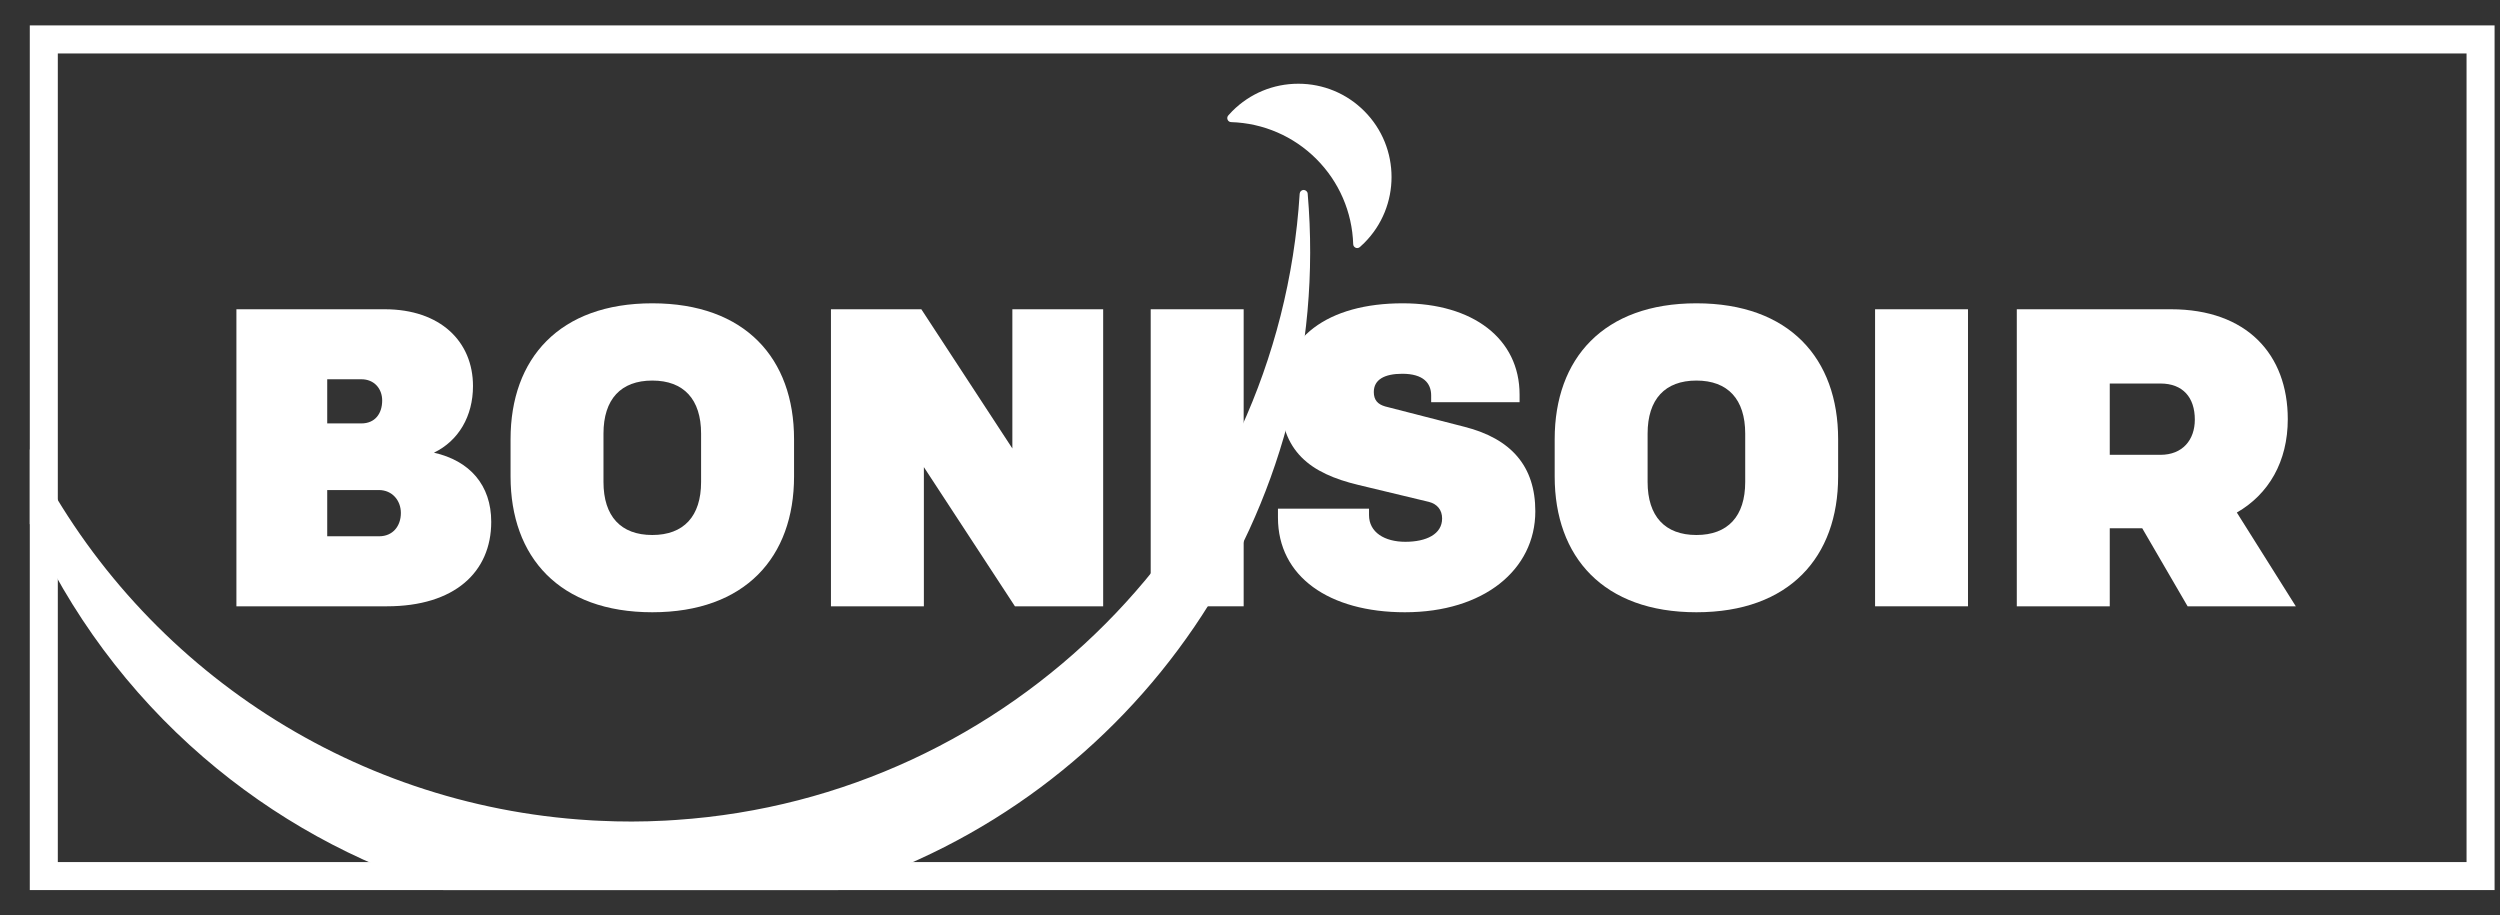
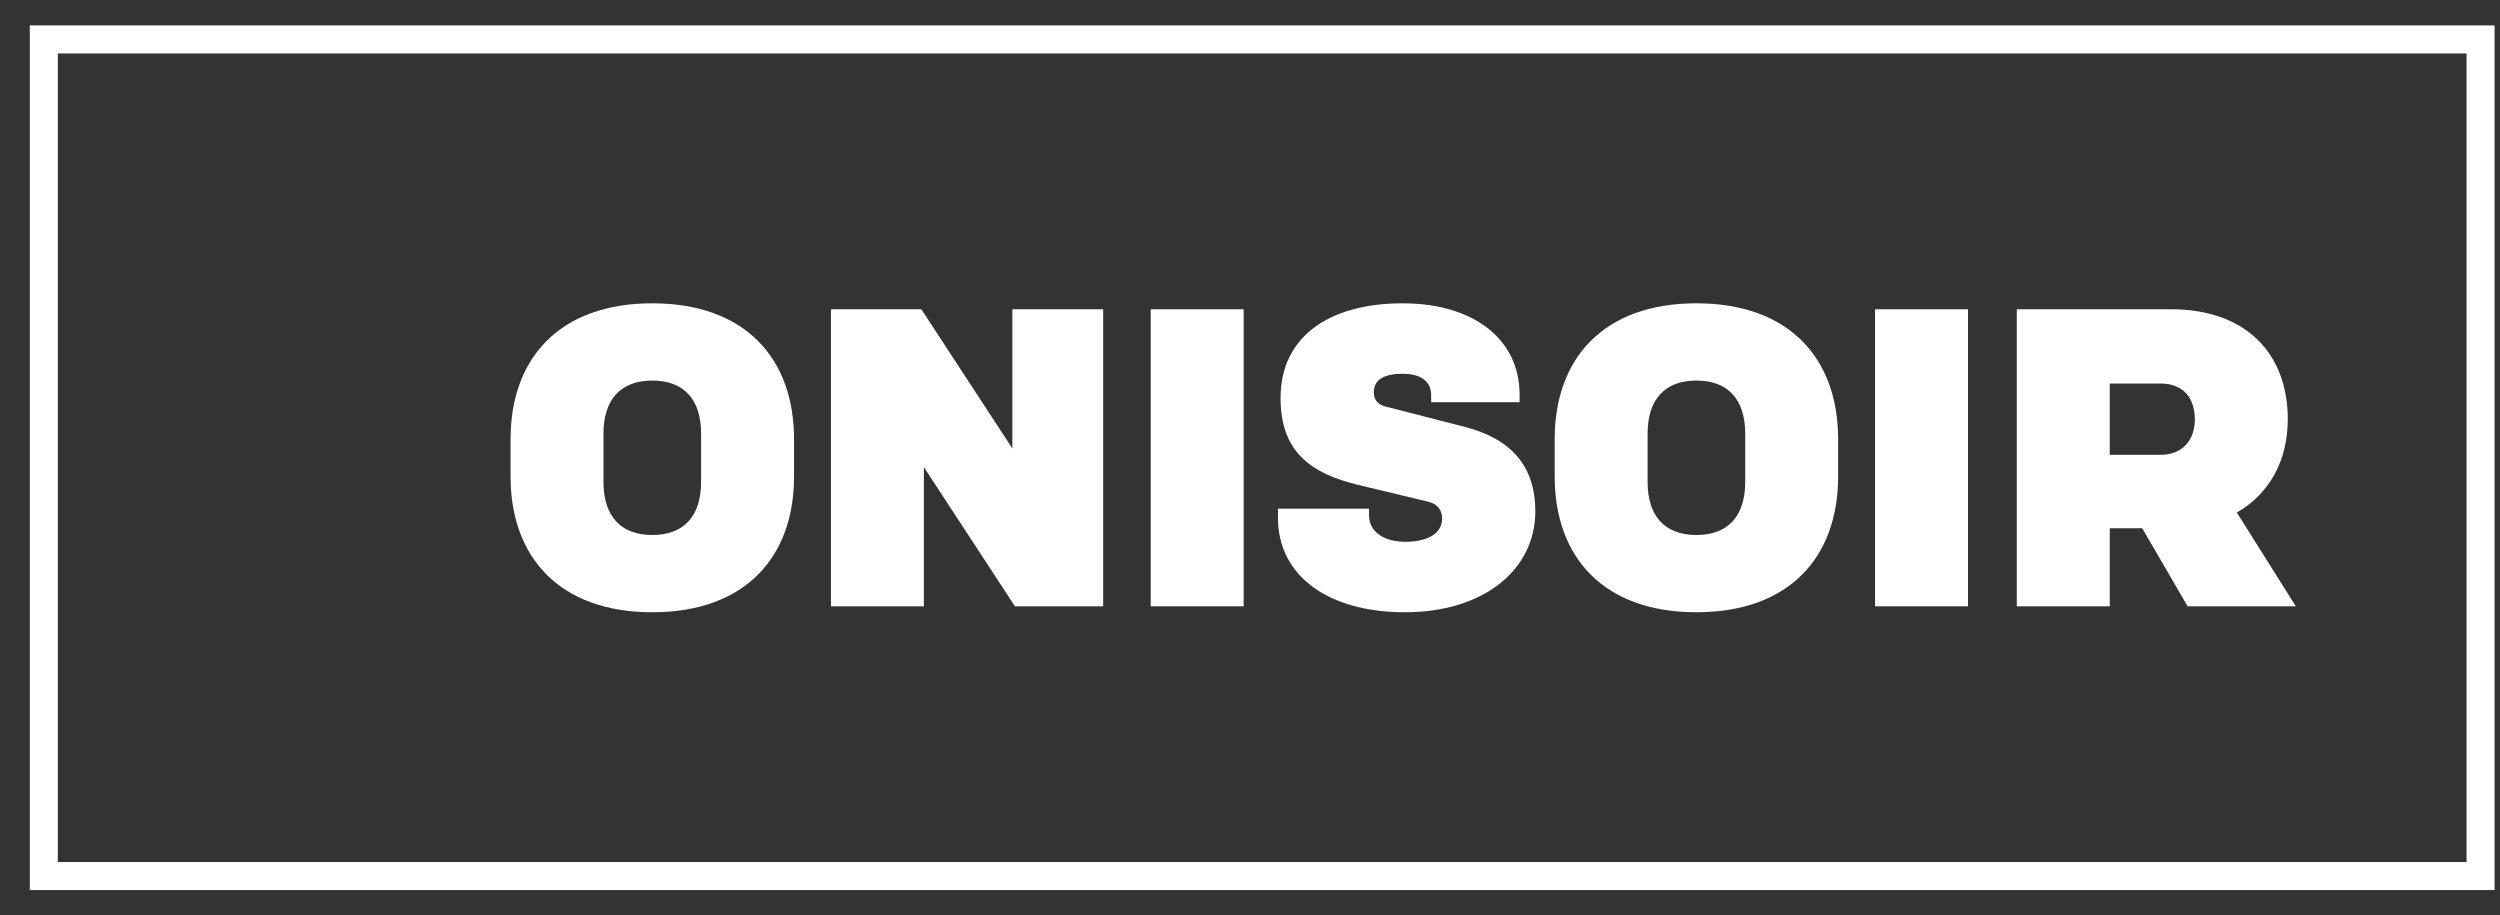
<svg xmlns="http://www.w3.org/2000/svg" width="71" height="26" viewBox="0 0 71 26" fill="none">
  <rect x="0" y="0" width="71" height="26" fill="#333333" stroke="none" />
  <g clip-path="url(#clip0_2230_125268)">
    <path d="M70.846 25.278H0.846V0.722H70.846V25.278ZM1.642 24.482H70.05V1.518H1.642V24.482Z" fill="white" />
-     <path d="M38.545 7.045C38.529 7.045 38.514 7.042 38.5 7.036C38.459 7.018 38.432 6.979 38.431 6.935C38.402 6.021 38.03 5.161 37.384 4.515C36.738 3.869 35.879 3.497 34.964 3.468C34.92 3.467 34.881 3.441 34.864 3.4C34.846 3.36 34.853 3.313 34.882 3.28C34.919 3.237 34.958 3.195 34.999 3.154C35.499 2.654 36.165 2.378 36.872 2.378C37.58 2.378 38.245 2.654 38.745 3.154C39.778 4.187 39.778 5.868 38.745 6.9C38.704 6.941 38.663 6.979 38.62 7.017C38.599 7.036 38.572 7.045 38.545 7.045Z" fill="white" />
-     <path d="M6.714 8.783H10.927C12.505 8.783 13.433 9.699 13.433 10.964C13.433 11.82 13.023 12.519 12.324 12.856C13.337 13.085 13.951 13.772 13.951 14.821C13.951 16.243 12.915 17.219 10.987 17.219H6.714V8.783ZM10.264 12.025C10.649 12.025 10.854 11.748 10.854 11.374C10.854 11.036 10.625 10.771 10.264 10.771H9.293V12.025H10.264ZM10.77 15.23C11.155 15.23 11.385 14.941 11.385 14.568C11.385 14.218 11.143 13.917 10.758 13.917H9.293V15.23H10.77Z" fill="white" />
    <path d="M14.5 13.531V12.471C14.5 10.181 15.886 8.614 18.525 8.614C21.165 8.614 22.551 10.181 22.551 12.471V13.531C22.551 15.822 21.165 17.388 18.525 17.388C15.886 17.388 14.5 15.822 14.5 13.531ZM19.911 13.688V12.314C19.911 11.338 19.417 10.808 18.525 10.808C17.633 10.808 17.139 11.338 17.139 12.314V13.688C17.139 14.664 17.633 15.194 18.525 15.194C19.417 15.194 19.911 14.664 19.911 13.688Z" fill="white" />
    <path d="M23.599 8.783H26.166L28.751 12.736V8.783H31.33V17.219H28.824L26.238 13.266V17.219H23.599V8.783Z" fill="white" />
    <path d="M44.153 13.532V12.471C44.153 10.181 45.539 8.614 48.178 8.614C50.817 8.614 52.203 10.181 52.203 12.471V13.532C52.203 15.822 50.817 17.388 48.178 17.388C45.539 17.388 44.153 15.822 44.153 13.532ZM49.564 13.688V12.314C49.564 11.338 49.07 10.808 48.178 10.808C47.286 10.808 46.792 11.338 46.792 12.314V13.688C46.792 14.664 47.286 15.194 48.178 15.194C49.07 15.194 49.564 14.664 49.564 13.688Z" fill="white" />
    <path d="M53.252 8.783H55.891V17.219H53.252V8.783Z" fill="white" />
    <path d="M60.839 15.002H59.917V17.219H57.277V8.783H61.658C63.804 8.783 64.973 10.061 64.973 11.904C64.973 13.11 64.43 14.037 63.526 14.556L65.201 17.219H62.128L60.839 15.002ZM61.357 12.917C61.984 12.917 62.333 12.495 62.333 11.917C62.333 11.29 61.996 10.892 61.357 10.892H59.917V12.917H61.357Z" fill="white" />
-     <path d="M37.138 5.498C37.133 5.439 37.078 5.394 37.023 5.394C36.964 5.395 36.915 5.441 36.911 5.501C36.314 15 28.703 22.646 19.206 23.286C19.111 23.293 19.016 23.299 18.92 23.304L18.856 23.307C18.249 23.339 17.635 23.34 17.03 23.31C16.966 23.307 16.902 23.304 16.839 23.301L16.746 23.295C9.853 22.88 3.833 18.784 0.846 12.759V14.881C1.976 17.404 3.65 19.671 5.775 21.504C7.78 23.233 10.105 24.51 12.589 25.278H23.802C32.219 22.691 37.915 14.53 37.138 5.498H37.138Z" fill="white" />
    <path d="M32.68 8.783H35.32V17.219H32.68V8.783Z" fill="white" />
    <path d="M36.294 14.7V14.447H38.88V14.628C38.88 15.122 39.327 15.387 39.911 15.387C40.508 15.387 40.956 15.171 40.956 14.725C40.956 14.484 40.819 14.315 40.583 14.254L38.581 13.773C37.213 13.447 36.368 12.821 36.368 11.302C36.368 9.579 37.724 8.614 39.837 8.614C41.826 8.614 43.156 9.615 43.156 11.206V11.422H40.645V11.23C40.645 10.88 40.421 10.615 39.825 10.615C39.314 10.615 39.016 10.784 39.016 11.133C39.016 11.362 39.128 11.482 39.34 11.543L41.59 12.121C42.92 12.459 43.603 13.242 43.603 14.52C43.603 16.183 42.137 17.388 39.899 17.388C37.748 17.388 36.294 16.376 36.294 14.7Z" fill="white" />
  </g>
  <defs>
    <clipPath id="clip0_2230_125268">
      <rect width="70" height="24.556" fill="white" transform="translate(0.846 0.722)" />
    </clipPath>
  </defs>
</svg>